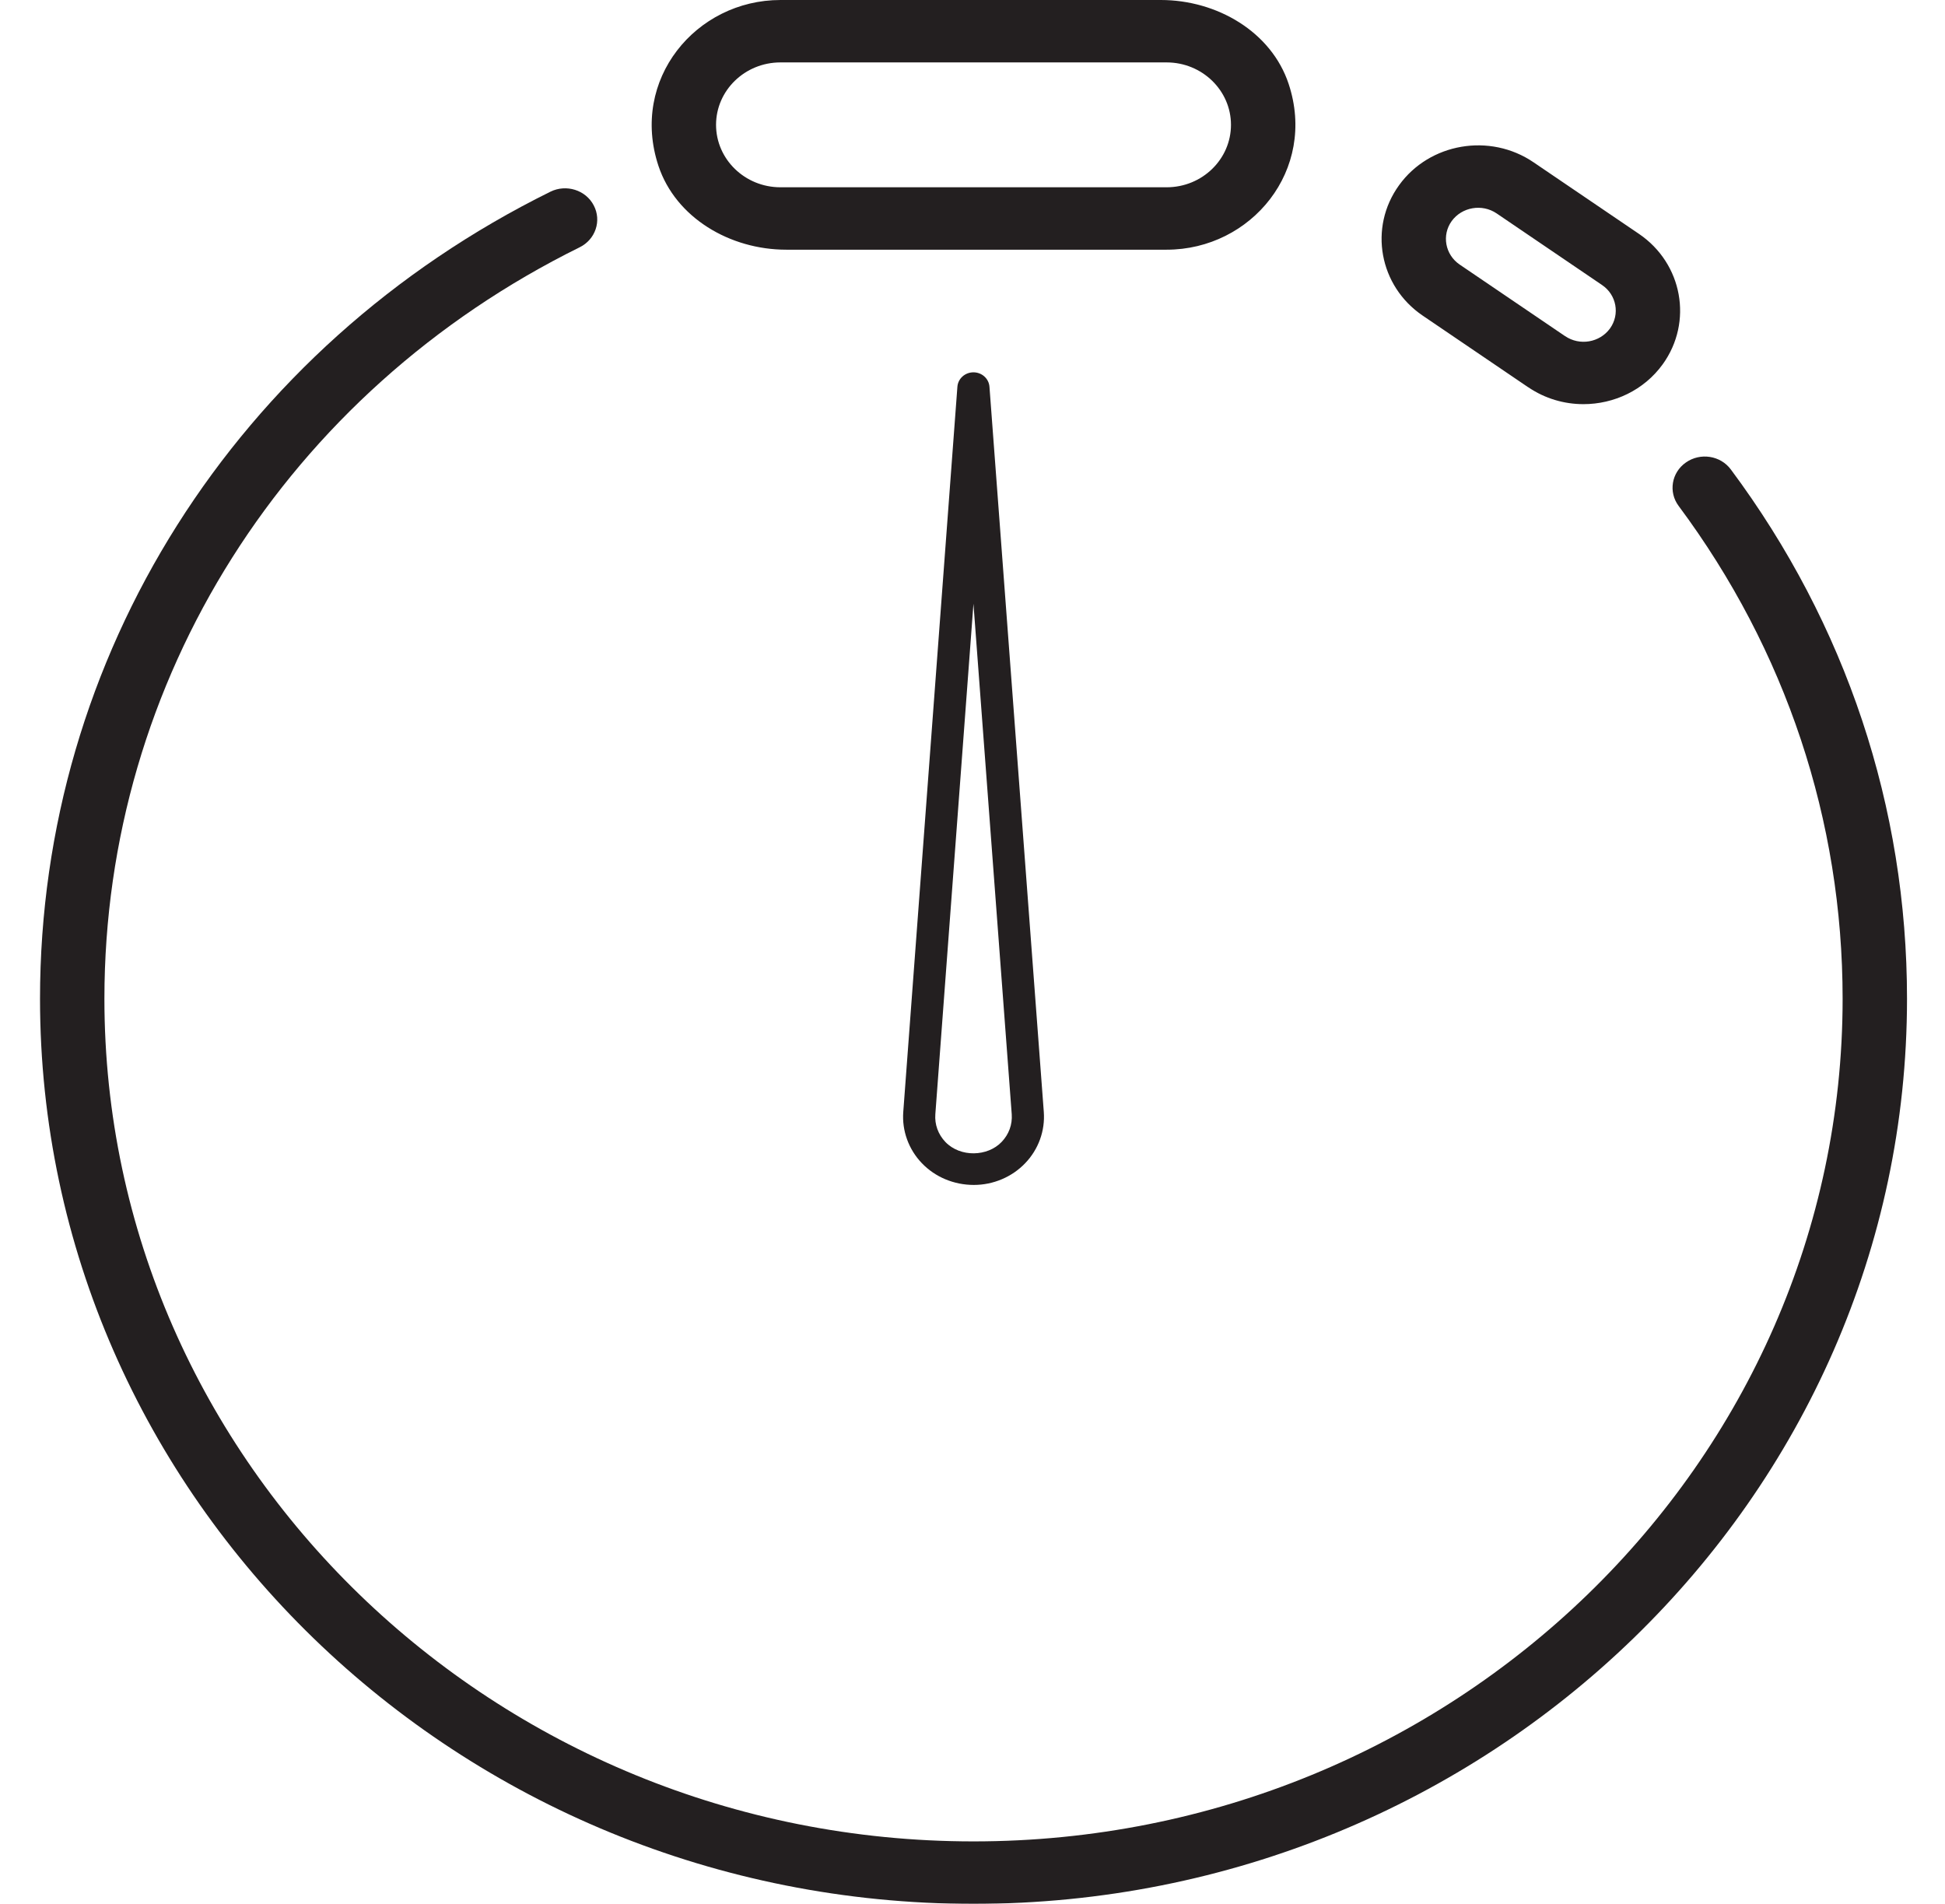
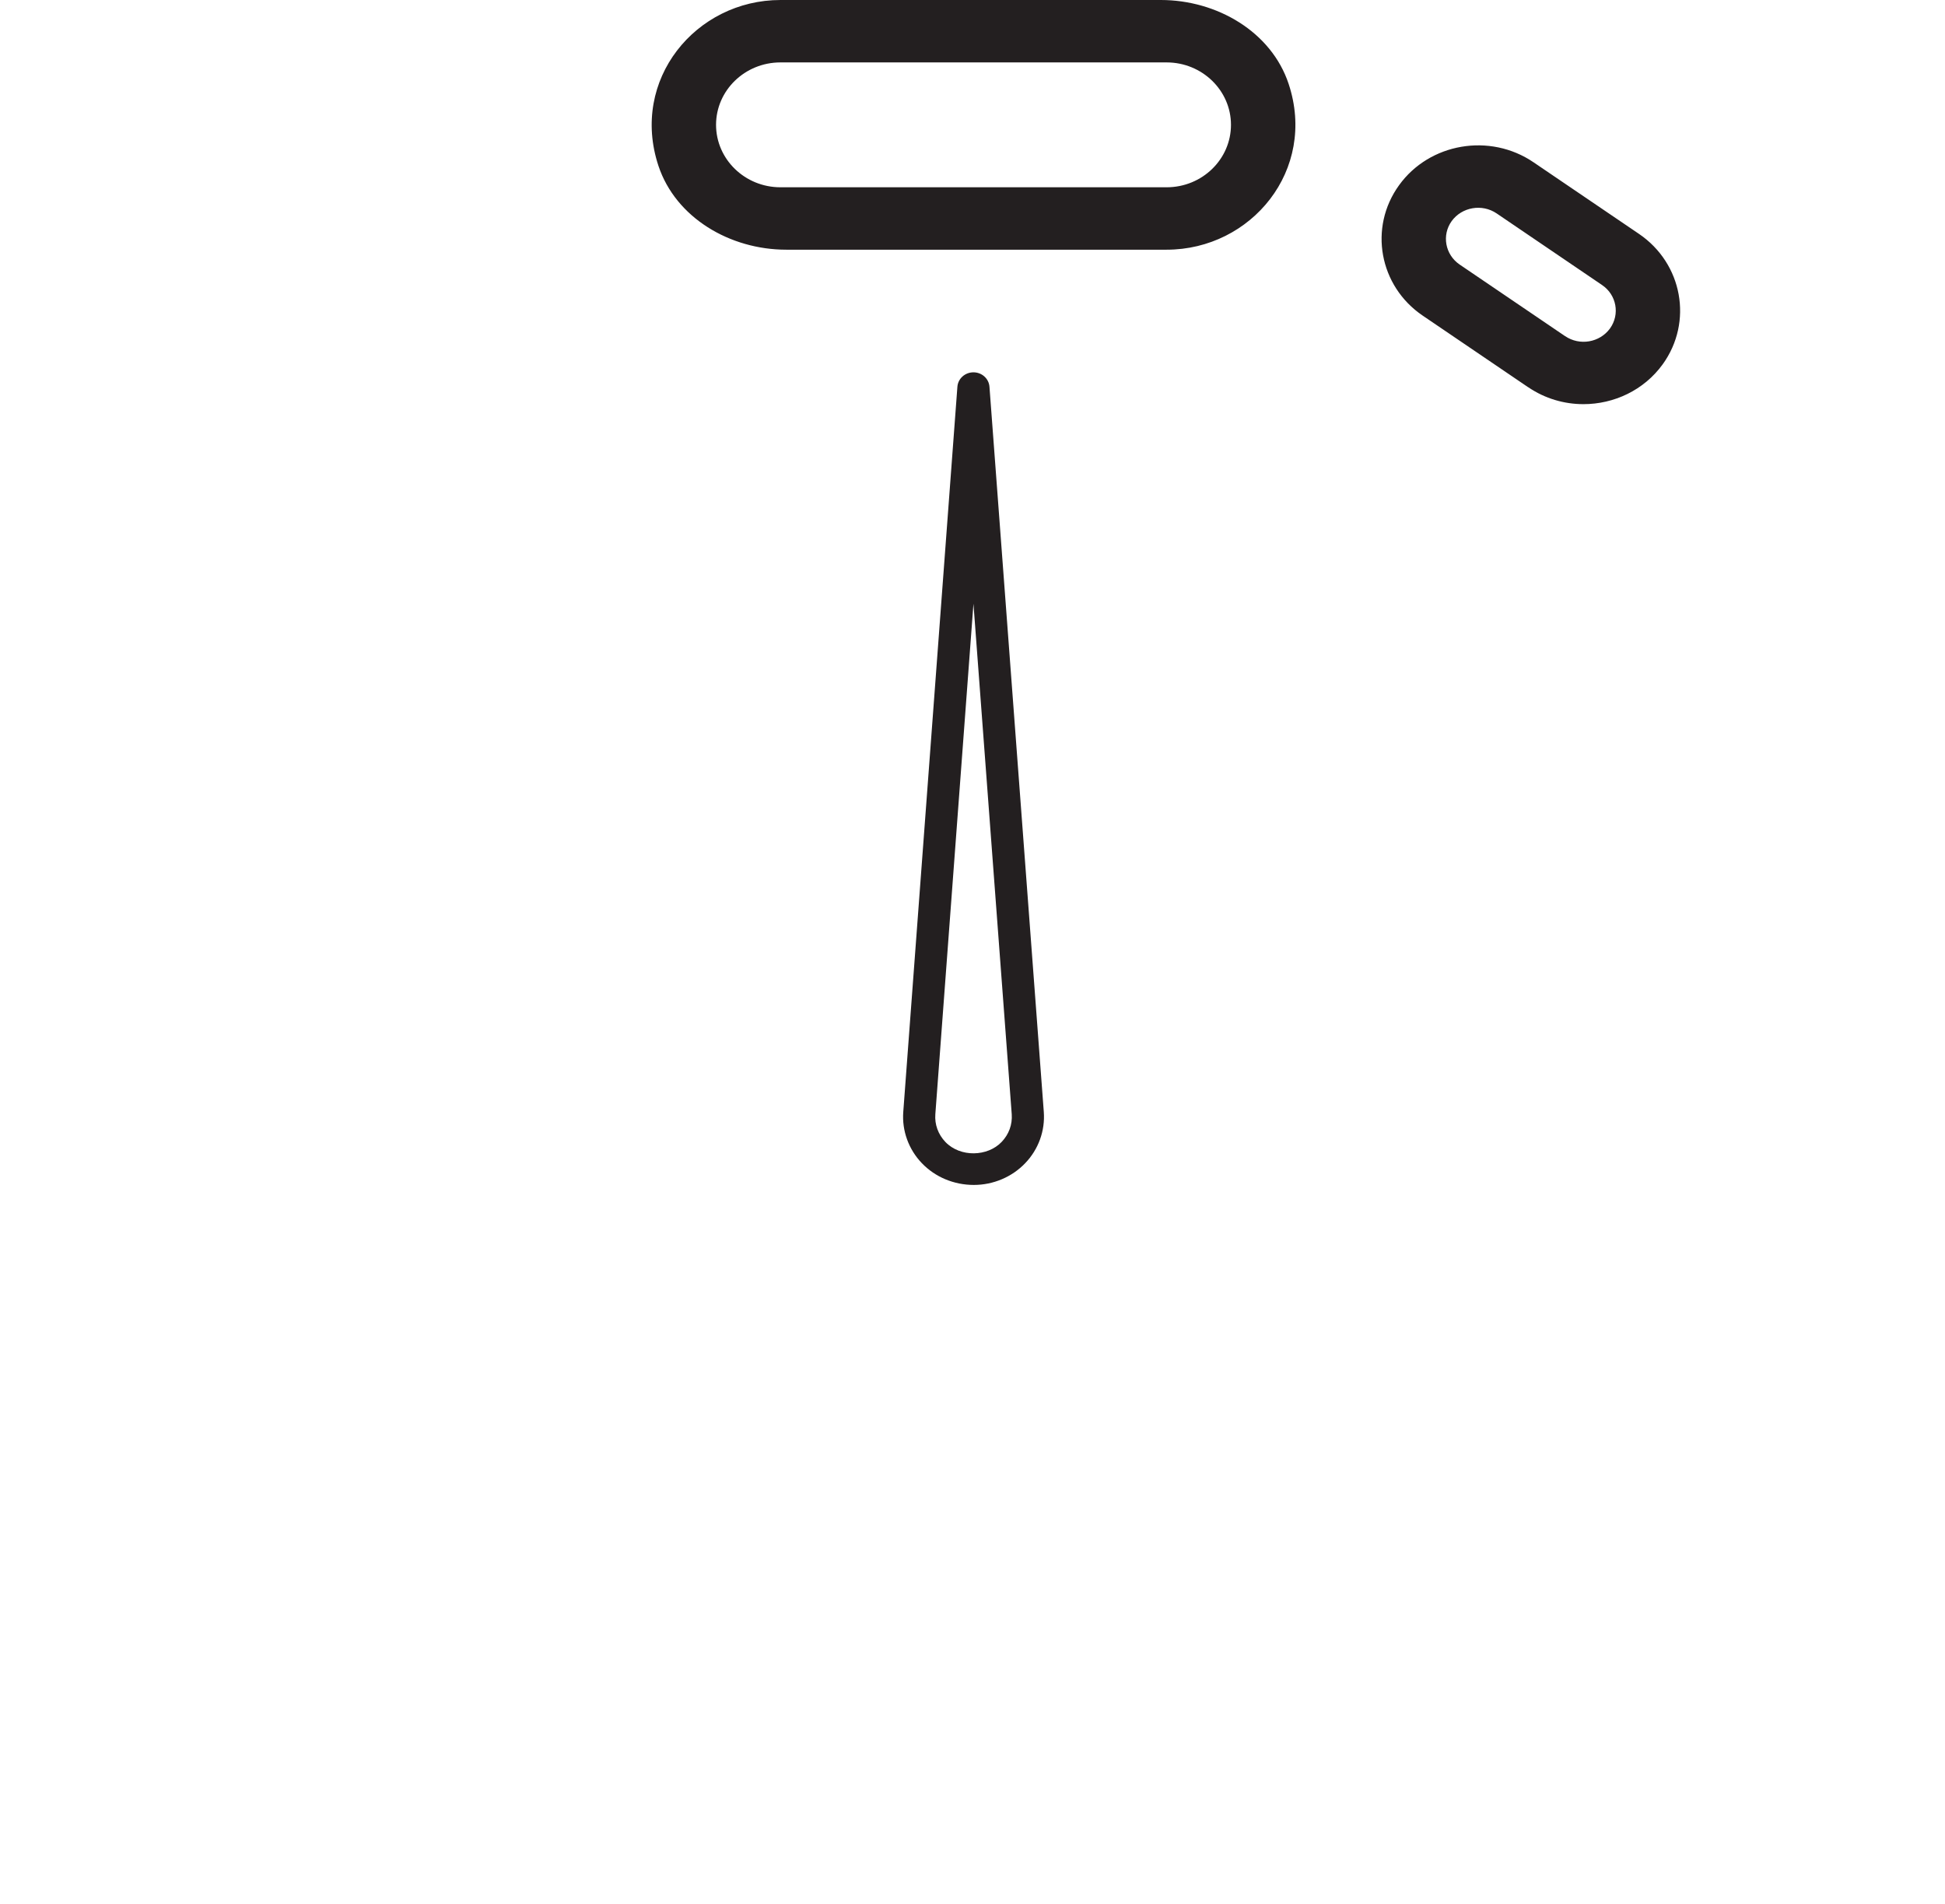
<svg xmlns="http://www.w3.org/2000/svg" width="47" height="46" viewBox="0 0 47 46">
  <defs>
    <filter id="lmfy3pcvxa">
      <feColorMatrix in="SourceGraphic" values="0 0 0 0 1 0 0 0 0 1 0 0 0 0 1 0 0 0 1 0" />
    </filter>
  </defs>
  <g fill="none" fill-rule="evenodd">
    <g>
      <g filter="url(#lmfy3pcvxa)" transform="translate(-1001 -6228) translate(320 5810)">
        <g>
          <g fill="#231F20">
-             <path d="M22.557 46C10.12 46 0 36.19 0 24.131c0-8.27 4.726-15.742 12.335-19.5.38-.186.851-.042 1.045.331.196.371.042.825-.34 1.013C5.957 9.473 1.556 16.43 1.556 24.131c0 11.227 9.42 20.36 21.001 20.36 11.58 0 21.002-9.133 21.002-20.36 0-4.307-1.37-8.423-3.962-11.906-.252-.336-.173-.808.174-1.05.348-.245.835-.171 1.087.168 2.785 3.74 4.257 8.163 4.257 12.788C45.115 36.19 34.995 46 22.557 46" transform="translate(0 418) translate(681.967)" />
            <path d="M17.892 1.508c-.859 0-1.556.677-1.556 1.508s.697 1.509 1.556 1.509h9.332c.86 0 1.555-.678 1.555-1.509 0-.83-.696-1.508-1.555-1.508h-9.332zm9.332 4.525h-9.192c-1.36 0-2.671-.772-3.088-2.026C14.254 1.926 15.846 0 17.892 0h9.192c1.36 0 2.672.772 3.088 2.026.691 2.08-.902 4.007-2.948 4.007zM36.853 8.121c.352.24.837.156 1.085-.185.244-.34.16-.812-.193-1.05l-2.547-1.73c-.352-.238-.838-.155-1.086.186-.244.339-.158.811.193 1.05l2.548 1.73zm.442 1.644c-.462 0-.927-.133-1.333-.409h-.002l-2.548-1.73c-1.053-.714-1.311-2.128-.572-3.15.735-1.021 2.196-1.272 3.25-.555l2.548 1.73c1.053.715 1.311 2.128.574 3.15-.453.628-1.18.964-1.917.964zM22.556 14.587l-.921 12.334c-.019.249.068.487.243.671.362.376 1.019.355 1.358 0 .177-.184.263-.422.245-.671l-.925-12.334zm.01 14.043c-.485 0-.937-.192-1.256-.525-.32-.333-.484-.784-.45-1.238l1.308-17.521c.014-.198.184-.35.388-.35.204 0 .373.152.387.35l1.313 17.52c.034.455-.129.906-.45 1.239-.318.333-.771.525-1.24.525z" transform="translate(0 418) translate(681.967)" />
          </g>
        </g>
      </g>
    </g>
  </g>
</svg>